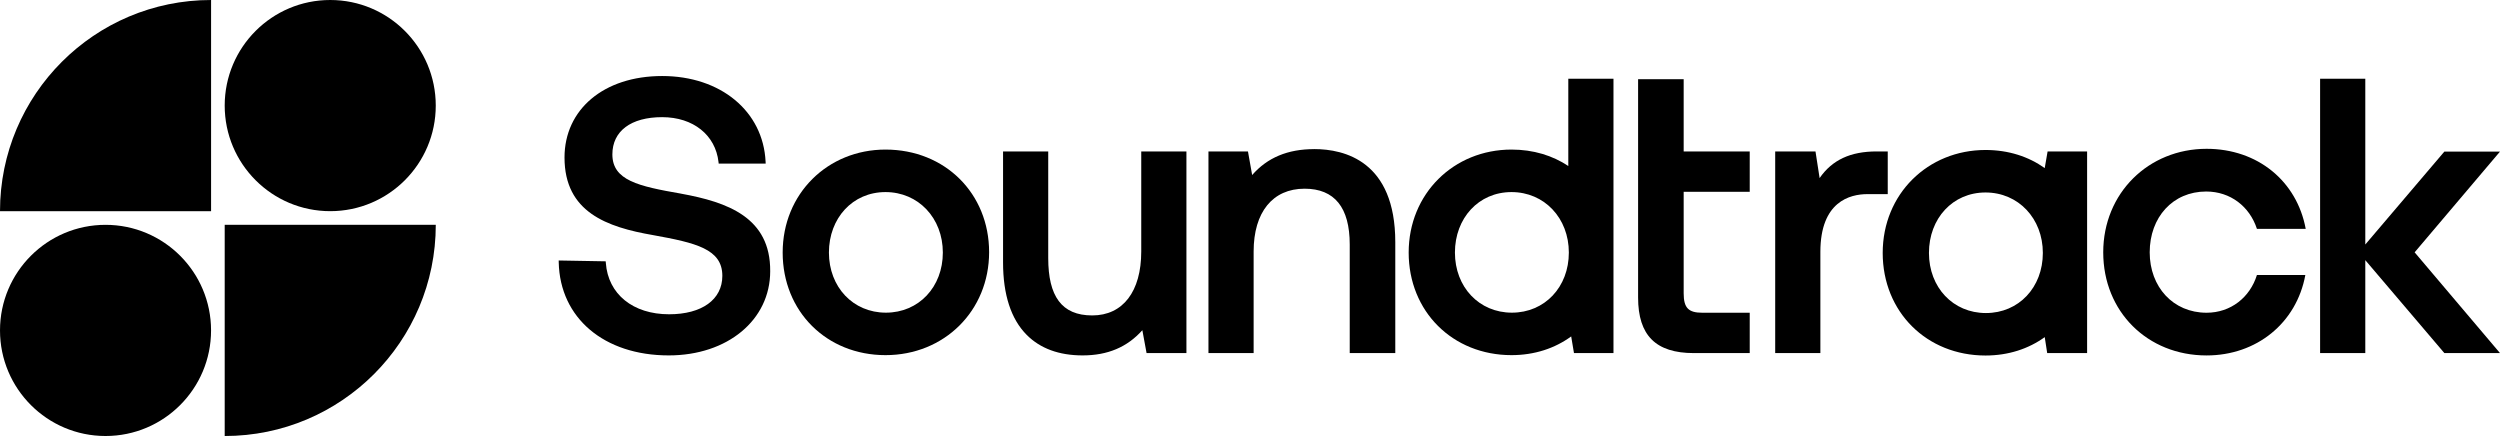
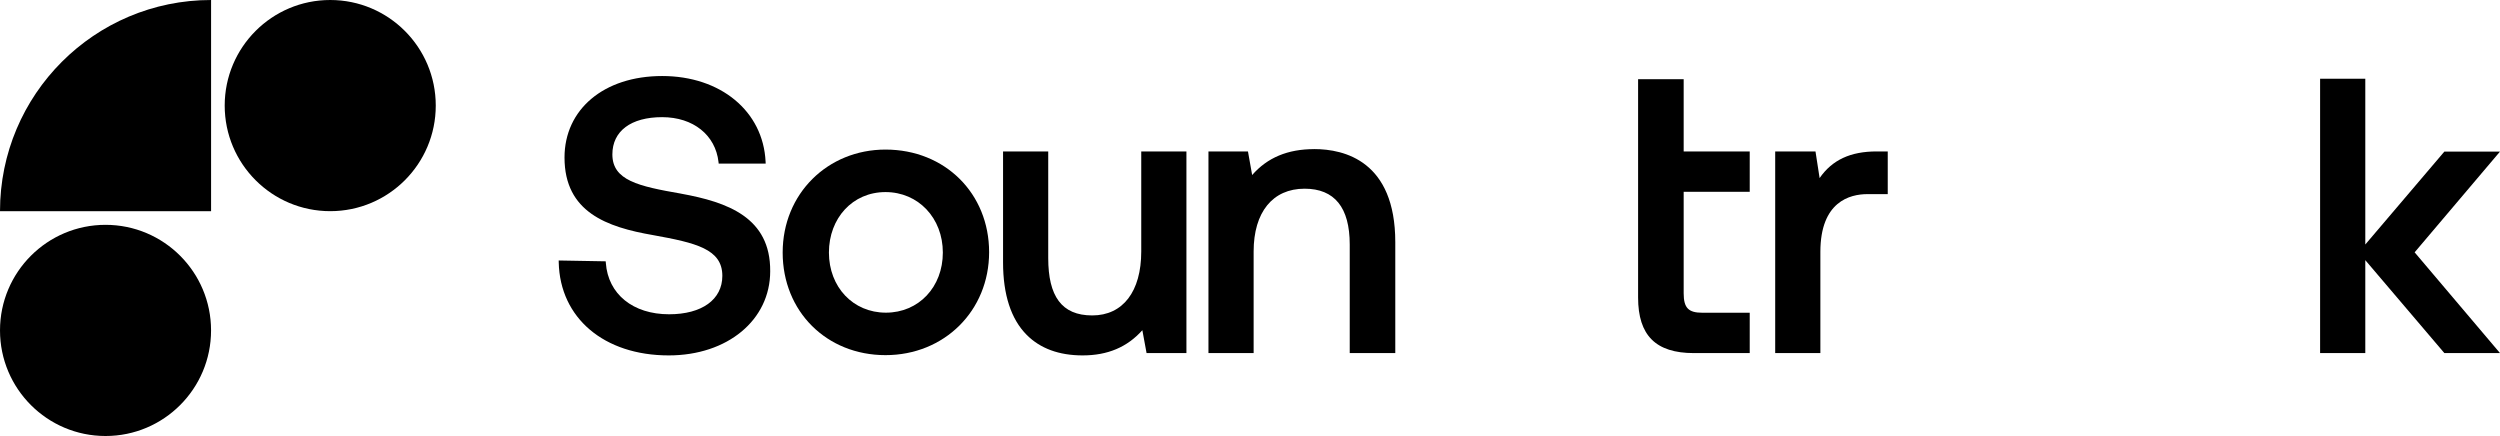
<svg xmlns="http://www.w3.org/2000/svg" fill="none" viewBox="0 0 797 139" height="139" width="797">
  <g clip-path="url(#clip0_1_2)">
    <path fill="black" d="M0 67.328H67.293V0C30.128 0 0 30.143 0 67.328Z" />
    <path fill="black" d="M105.277 67.32C123.857 67.32 138.919 52.25 138.919 33.66C138.919 15.07 123.857 0 105.277 0C86.697 0 71.634 15.07 71.634 33.66C71.634 52.25 86.697 67.32 105.277 67.32Z" />
    <path fill="black" d="M33.643 138.998C52.223 138.998 67.286 123.927 67.286 105.337C67.286 86.747 52.223 71.677 33.643 71.677C15.063 71.677 0.001 86.747 0.001 105.337C0.001 123.927 15.063 138.998 33.643 138.998Z" />
-     <path fill="black" d="M71.634 139C108.799 139 138.927 108.857 138.927 71.672H71.634V139Z" />
+     <path fill="black" d="M71.634 139H71.634V139Z" />
    <path fill="black" d="M217.086 61.725C203.534 59.371 195.224 57.514 195.224 49.223C195.224 41.786 201.156 37.35 211.097 37.35C221.037 37.35 228.1 43.09 229.059 51.635L229.117 52.148H244.099L244.07 51.542C243.306 35.463 229.748 24.236 211.097 24.236C192.445 24.236 179.966 34.921 179.966 50.215C179.966 67.662 193.525 72.41 208.174 74.949C221.881 77.43 230.282 79.385 230.282 87.942C230.282 95.494 223.776 100.19 213.308 100.19C201.777 100.19 193.863 93.769 193.14 83.834L193.1 83.309L178.112 83.043L178.123 83.643C178.508 101.384 192.6 113.304 213.181 113.304C231.931 113.304 245.54 102.019 245.54 86.47C245.667 69.301 231.936 64.431 217.08 61.731L217.086 61.725Z" />
    <path fill="black" d="M363.831 80.176C363.831 92.938 357.99 100.559 348.205 100.559C338.42 100.559 334.176 94.403 334.176 82.27V48.277H319.774V83.626C319.774 93.953 322.312 101.736 327.32 106.767C331.632 111.1 337.627 113.304 345.139 113.304C353.115 113.304 359.357 110.673 364.181 105.267L365.525 112.565H378.233V48.277H363.831V80.176Z" />
    <path fill="black" d="M418.964 47.538C410.528 47.538 404.045 50.244 399.187 55.8L397.849 48.277H385.256V112.56H399.658V80.17C399.658 67.639 405.728 60.156 415.898 60.156C425.453 60.156 430.294 66.145 430.294 77.949V112.554H444.817V77.205C444.817 51.387 428.617 47.527 418.964 47.527V47.538Z" />
    <path fill="black" d="M522.226 25.245V94.847C522.226 106.934 527.871 112.565 539.982 112.565H557.812V99.7H542.687C538.253 99.7 536.755 98.136 536.755 93.497V61.154H557.812V48.288H536.755V25.245H522.226Z" />
    <path fill="black" d="M601.812 48.277H598.292C589.919 48.277 584.096 50.983 580.093 56.77L578.778 48.277H565.932V112.56H580.335V80.297C580.335 64.275 589.741 61.887 595.346 61.887H601.812V48.277Z" />
    <path fill="black" d="M797 48.323H779.267L754.057 77.949V25.101H739.649V112.565H754.057V82.934L779.267 112.565H797L769.786 80.441L797 48.323Z" />
    <path fill="black" d="M282.298 47.683C263.893 47.683 249.514 61.72 249.514 80.51C249.514 99.301 263.532 113.217 282.298 113.217C301.065 113.217 315.329 99.059 315.329 80.389C315.329 61.72 301.312 47.683 282.298 47.683ZM282.424 99.677C271.944 99.677 264.261 91.496 264.261 80.516C264.261 69.537 271.818 61.235 282.298 61.235C292.778 61.235 300.577 69.531 300.577 80.516C300.577 91.501 292.899 99.677 282.419 99.677H282.424Z" />
-     <path fill="black" d="M499.98 52.927C494.99 49.598 488.845 47.683 481.868 47.683C463.463 47.683 449.084 61.72 449.084 80.51C449.084 99.302 463.102 113.217 481.868 113.217C489.23 113.217 495.719 111.031 500.893 107.252L501.783 112.56H514.376V25.101H499.974V52.927H499.98ZM481.994 99.677C471.514 99.677 463.831 91.496 463.831 80.516C463.831 69.537 471.388 61.235 481.868 61.235C492.348 61.235 500.147 69.531 500.147 80.516C500.147 91.501 492.469 99.677 481.989 99.677H481.994Z" />
-     <path fill="black" d="M703.34 61.056C711.057 61.056 717.185 65.839 719.505 72.953H735.061C732.242 57.745 719.746 47.44 703.46 47.44C684.964 47.44 670.51 61.547 670.51 80.441C670.51 99.336 684.596 113.315 703.46 113.315C719.384 113.315 732.121 103.011 734.941 87.676H719.505C717.3 94.79 711.178 99.7 703.454 99.7C692.796 99.7 685.325 91.478 685.325 80.441C685.325 69.278 692.682 61.056 703.334 61.056H703.34Z" />
-     <path fill="black" d="M651.858 53.59C646.735 49.933 640.321 47.815 632.982 47.815C614.583 47.815 600.204 61.852 600.204 80.638C600.204 99.423 614.215 113.338 632.982 113.338C640.281 113.338 646.712 111.192 651.863 107.477L652.644 112.56H665.37V48.277H652.776L651.858 53.585V53.59ZM633.108 99.798C622.628 99.798 614.95 91.622 614.95 80.638C614.95 69.653 622.508 61.362 632.982 61.362C643.456 61.362 651.26 69.658 651.26 80.638C651.26 91.617 643.588 99.798 633.108 99.798Z" />
  </g>
  <defs>
    <clipPath id="clip0_1_2">
      <rect fill="white" height="139" width="797" />
    </clipPath>
  </defs>
</svg>